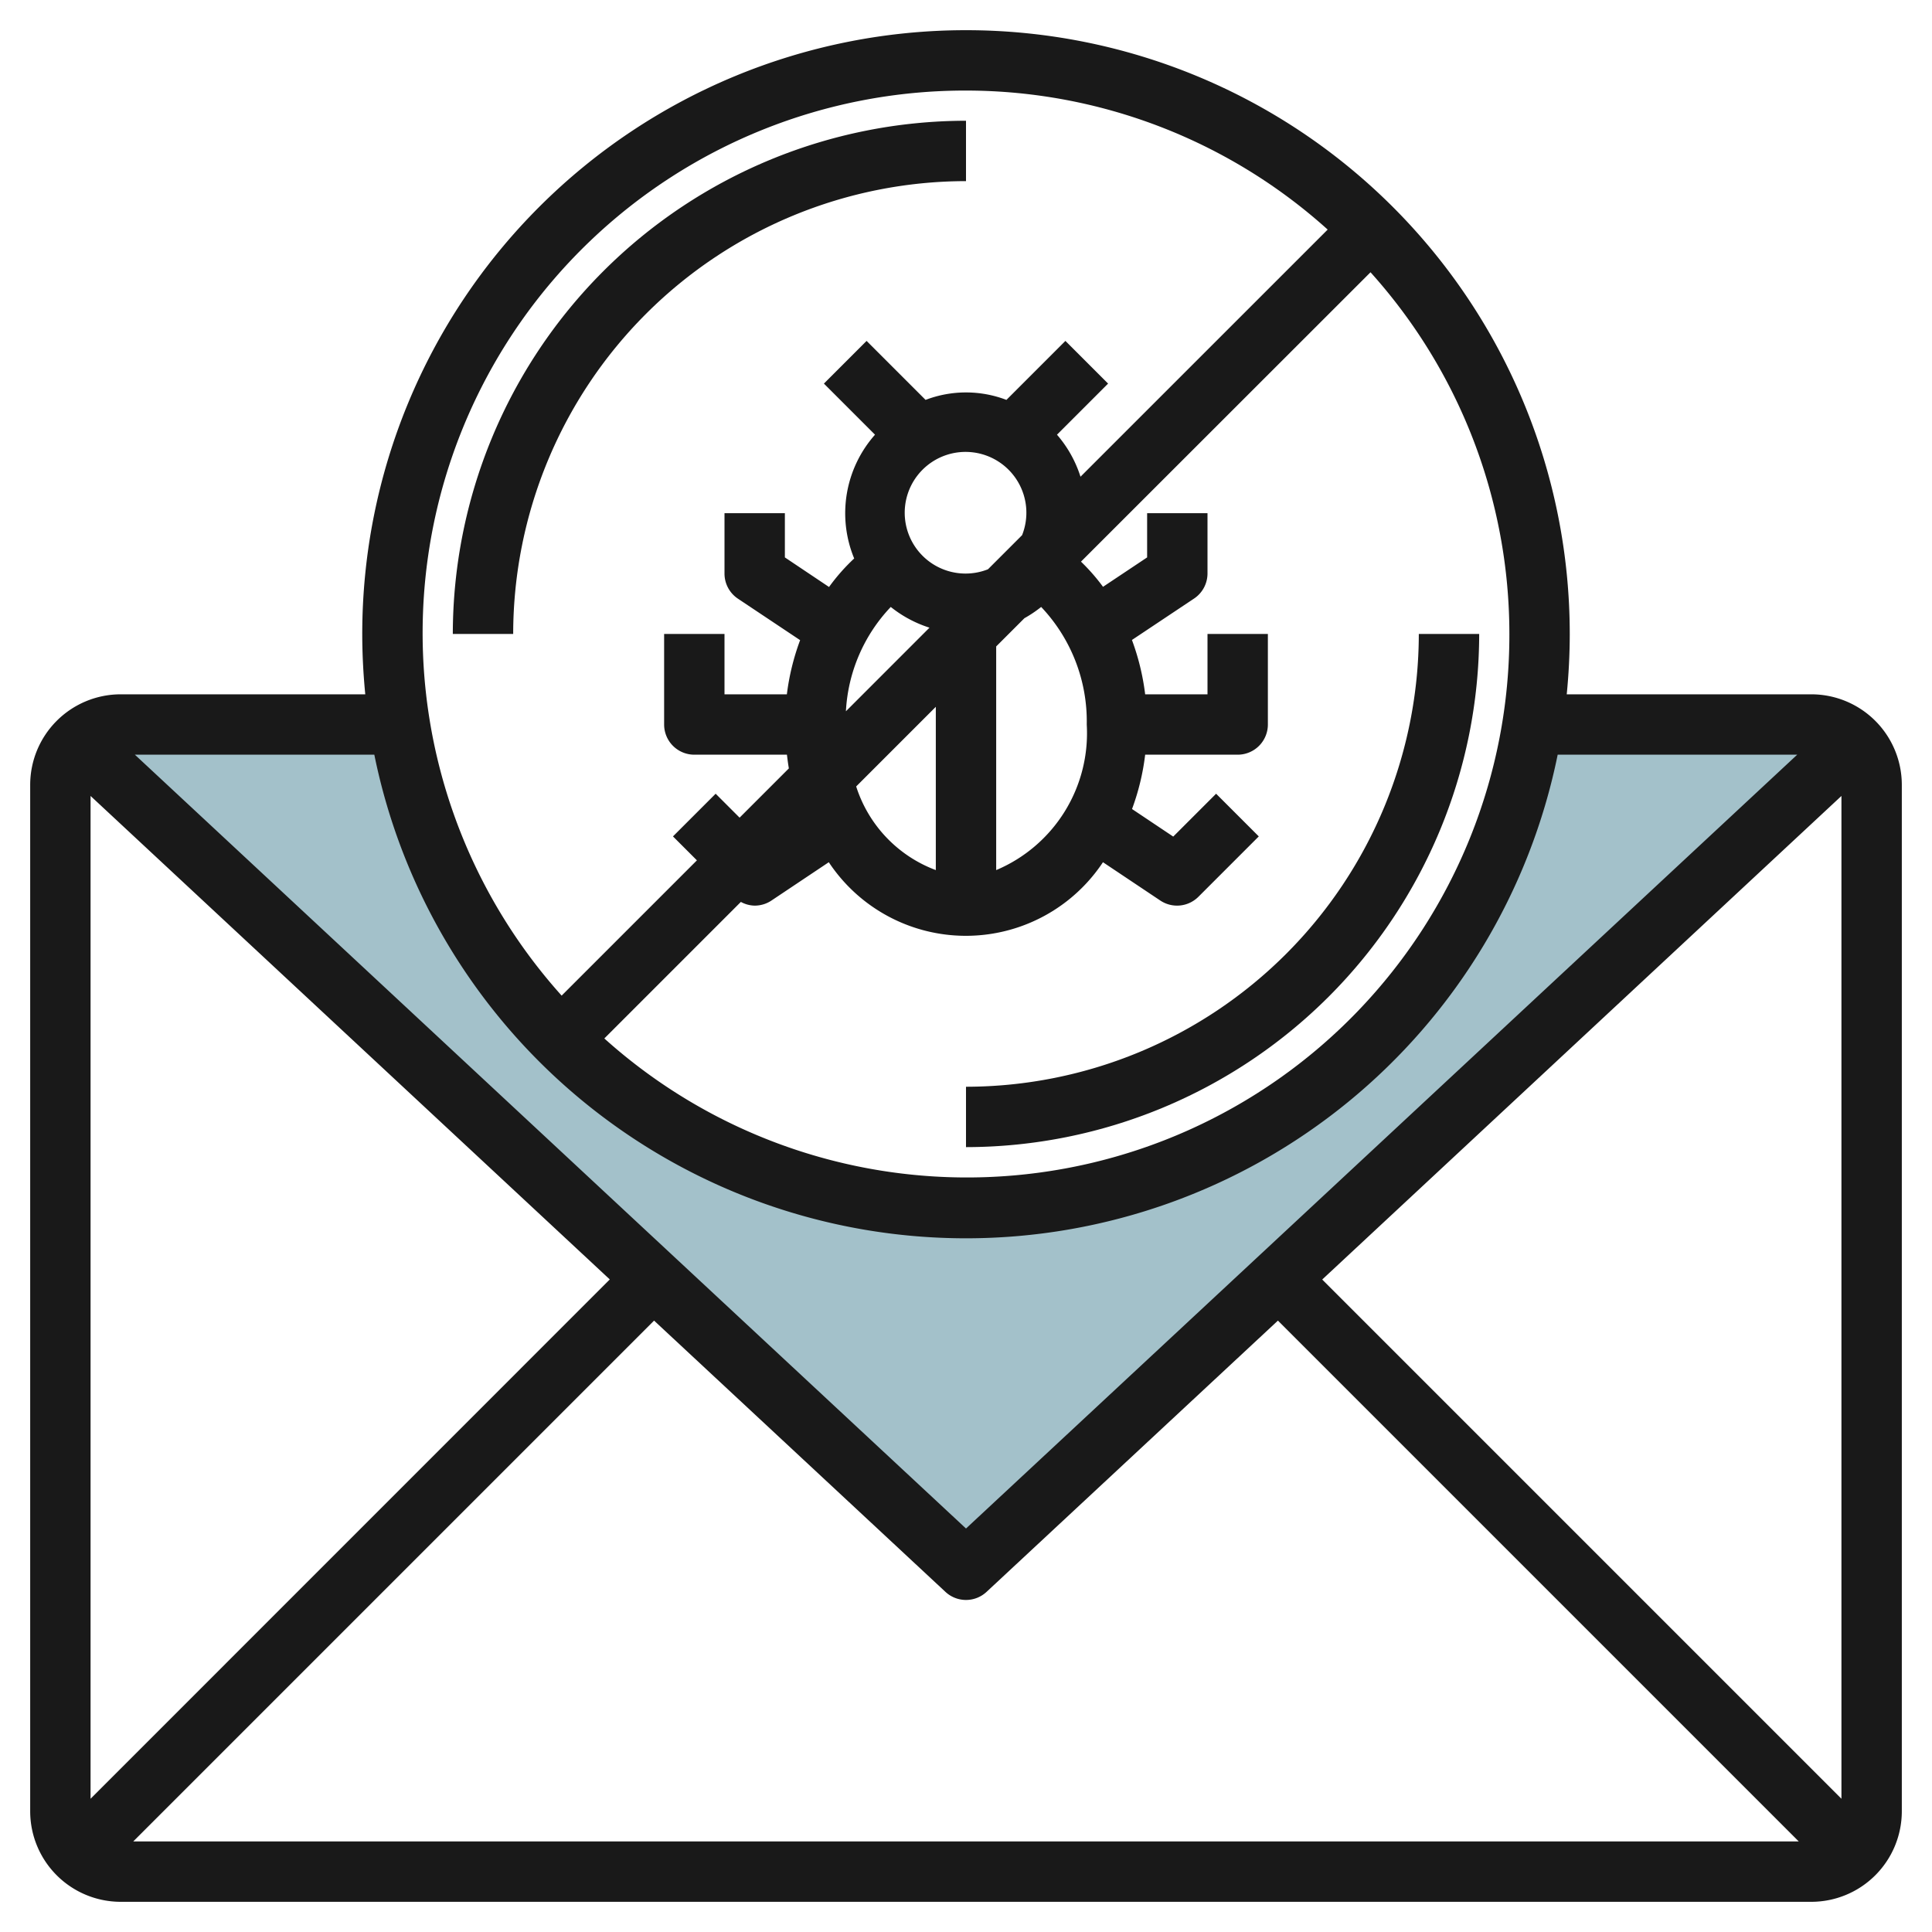
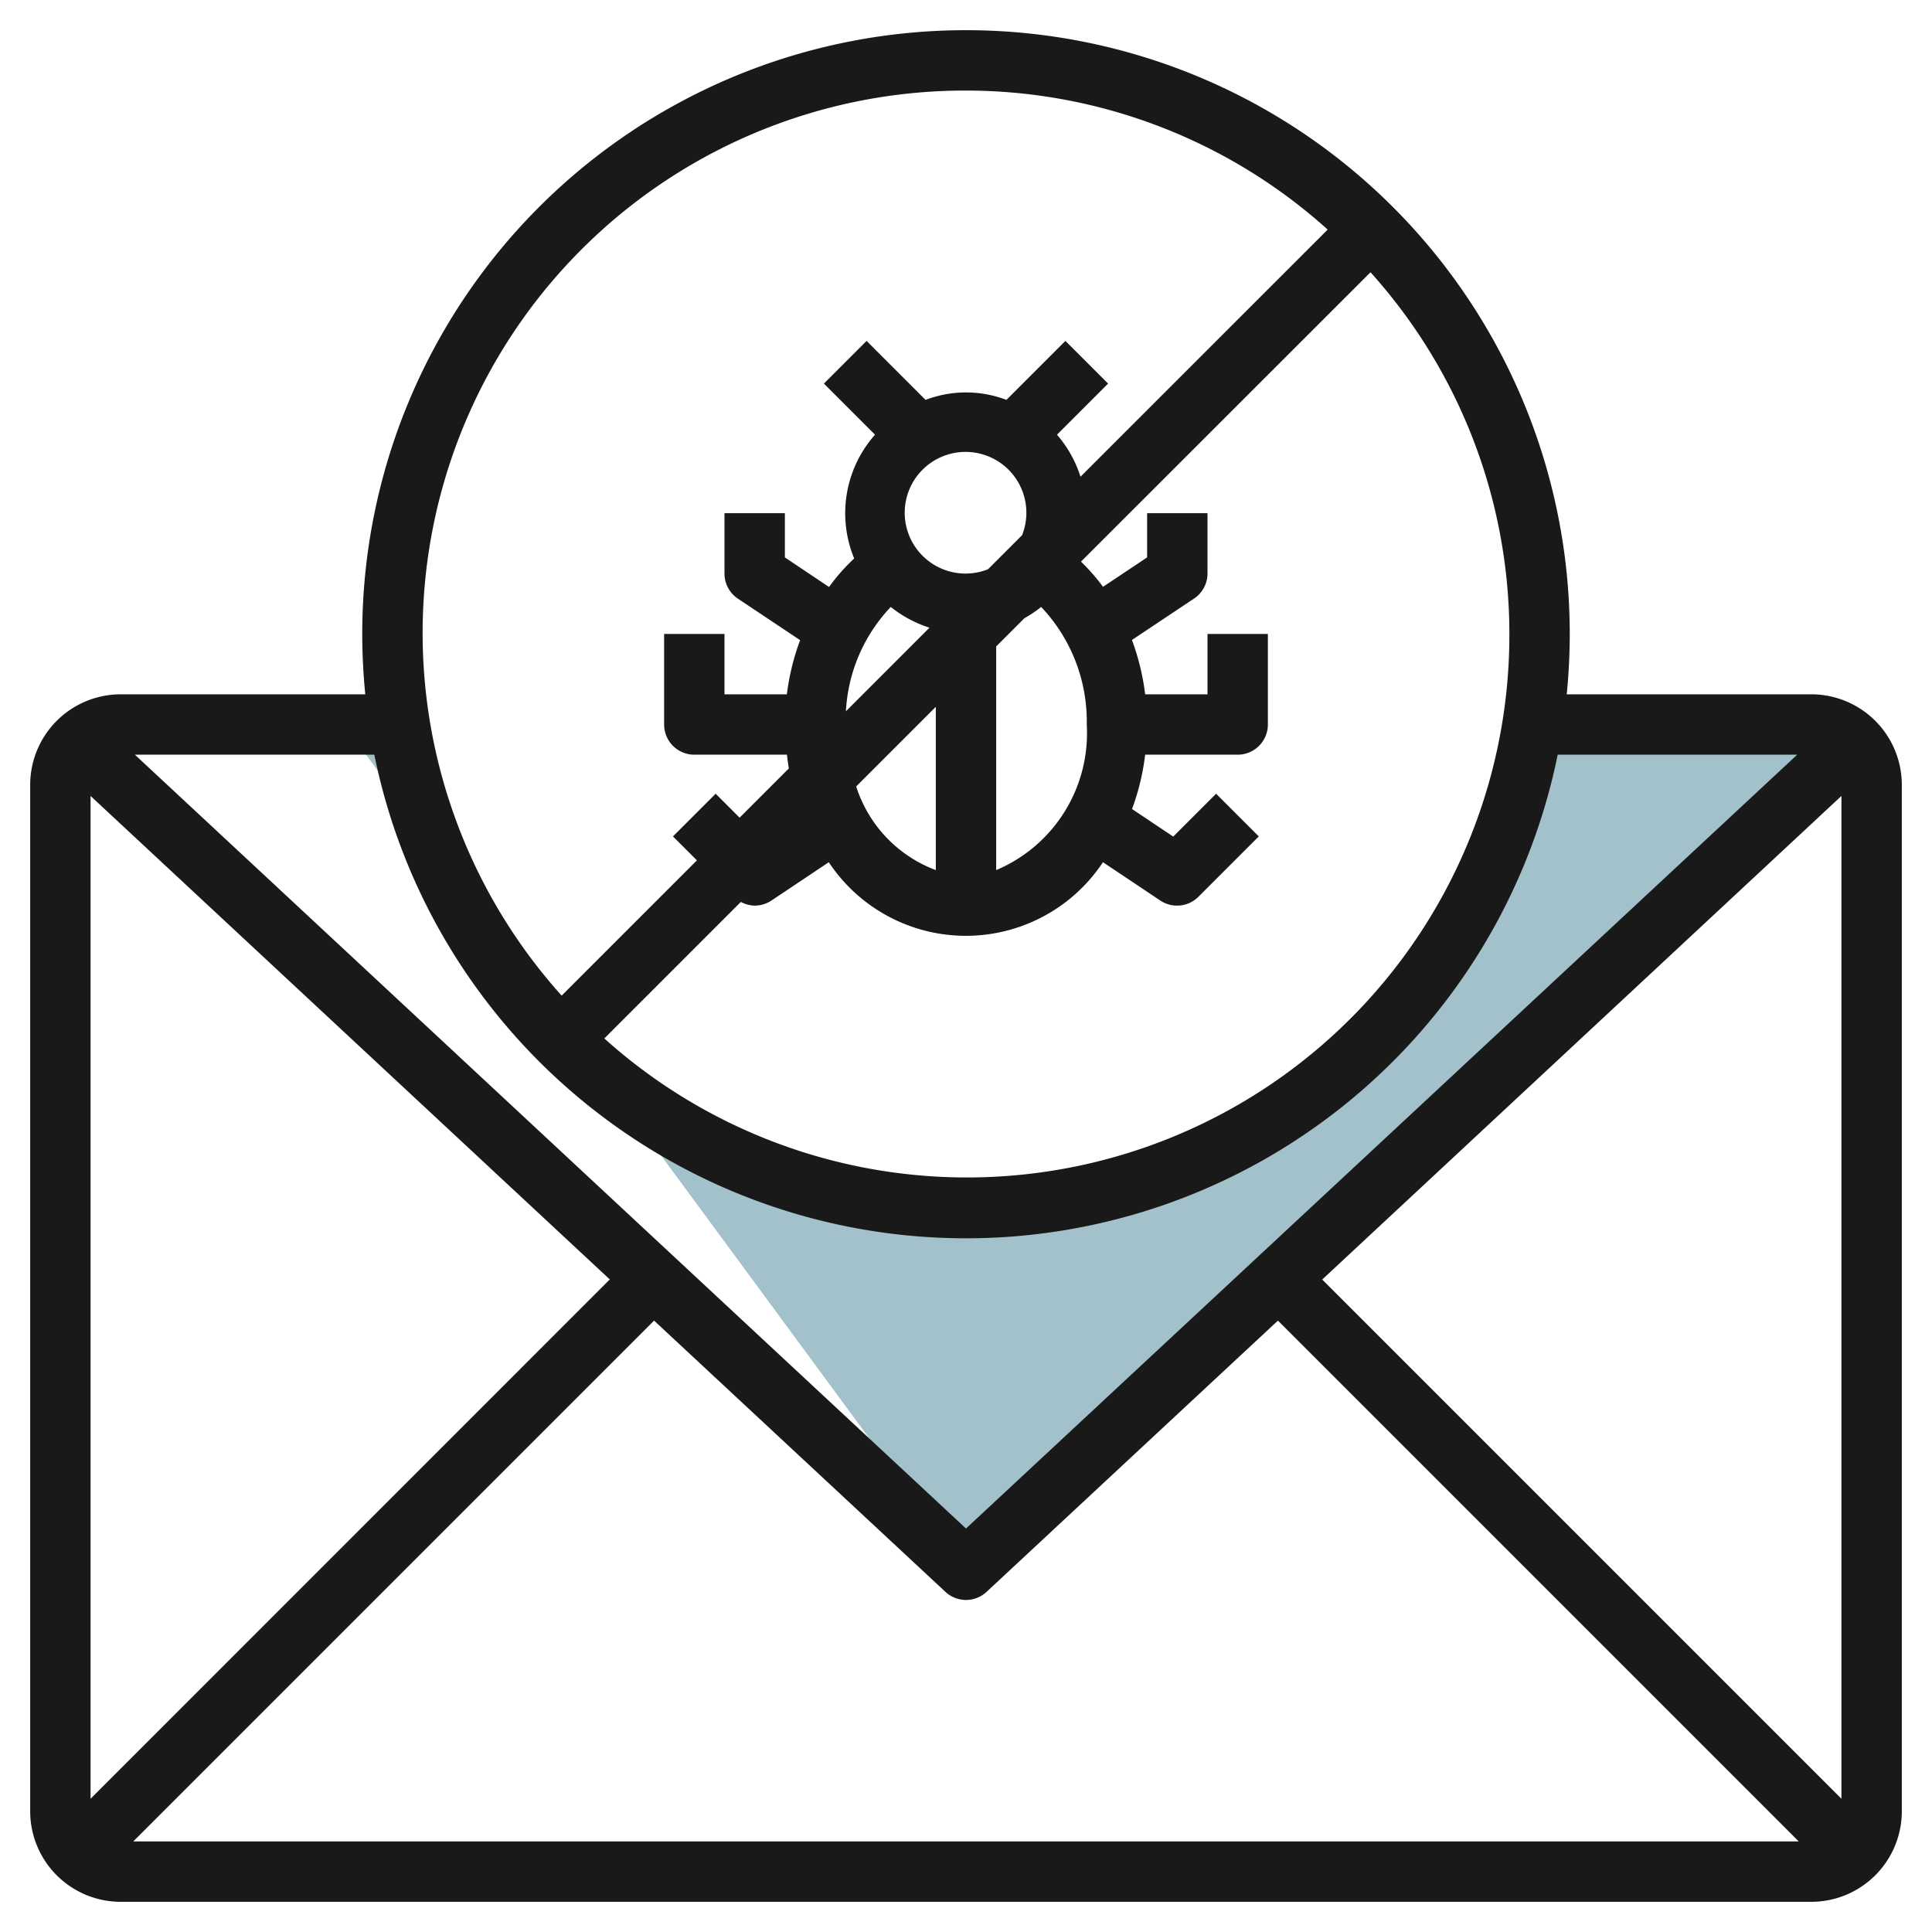
<svg xmlns="http://www.w3.org/2000/svg" id="Layer_3" data-name="Layer 3" viewBox="0 0 64 64" width="512" height="512">
-   <path d="M60,24H50.741a18.976,18.976,0,0,1-37.482,0H4a1.991,1.991,0,0,0-1.428.6L32,52,61.428,24.6A1.991,1.991,0,0,0,60,24Z" style="fill:#a3c1ca" />
+   <path d="M60,24H50.741a18.976,18.976,0,0,1-37.482,0a1.991,1.991,0,0,0-1.428.6L32,52,61.428,24.6A1.991,1.991,0,0,0,60,24Z" style="fill:#a3c1ca" />
  <path d="M60,23H51.9c.065-.658.1-1.325.1-2a20,20,0,0,0-40,0c0,.675.036,1.342.1,2H4a3,3,0,0,0-3,3V60a3,3,0,0,0,3,3H60a3,3,0,0,0,3-3V26A3,3,0,0,0,60,23ZM50,21A17.969,17.969,0,0,1,20.019,34.4l4.523-4.523A.987.987,0,0,0,25,30a1,1,0,0,0,.555-.168l1.9-1.27a5.448,5.448,0,0,0,9.082,0l1.9,1.27a1,1,0,0,0,1.262-.125l2-2-1.414-1.414-1.42,1.42L37.5,26.8a7.847,7.847,0,0,0,.435-1.8H41a1,1,0,0,0,1-1V21H40v2H37.935a7.927,7.927,0,0,0-.438-1.8l2.058-1.372A1,1,0,0,0,40,19V17H38v1.465l-1.461.974a6.547,6.547,0,0,0-.73-.834L45.4,9.019A17.906,17.906,0,0,1,50,21ZM33.858,17.728l-1.13,1.13a2.015,2.015,0,1,1,1.13-1.13Zm.632,2.378A5.51,5.51,0,0,1,36,24a4.921,4.921,0,0,1-3,4.823V21.414l.935-.935A4.078,4.078,0,0,0,34.49,20.106Zm-3.7.687-2.768,2.769a5.426,5.426,0,0,1,1.486-3.456A3.978,3.978,0,0,0,30.792,20.793ZM31,23.414v5.409a4.38,4.38,0,0,1-2.638-2.771ZM32,3A17.906,17.906,0,0,1,43.981,7.605l-8.188,8.187a3.945,3.945,0,0,0-.779-1.392l1.693-1.693-1.414-1.414-1.954,1.954a3.753,3.753,0,0,0-2.678,0l-1.954-1.954-1.414,1.414L28.986,14.4a3.922,3.922,0,0,0-.69,4.1,6.439,6.439,0,0,0-.833.945L26,18.465V17H24v2a1,1,0,0,0,.445.832l2.06,1.374A7.925,7.925,0,0,0,26.066,23H24V21H22v3a1,1,0,0,0,1,1h3.068c.019.152.037.3.064.454L24.5,27.086l-.793-.793-1.414,1.414.793.793-4.481,4.481A17.969,17.969,0,0,1,32,3ZM12.4,25A20,20,0,0,0,51.6,25h7.935L32,50.634,4.468,25ZM3,59.586V26.367L20.2,42.383ZM4.414,61,21.667,43.747l9.651,8.985a1,1,0,0,0,1.364,0l9.651-8.985L59.586,61ZM61,59.586l-17.2-17.2L61,26.367Z" style="fill:#191919" />
-   <path d="M32,38A17.019,17.019,0,0,0,49,21H47A15.017,15.017,0,0,1,32,36Z" style="fill:#191919" />
-   <path d="M32,6V4A17.019,17.019,0,0,0,15,21h2A15.017,15.017,0,0,1,32,6Z" style="fill:#191919" />
</svg>